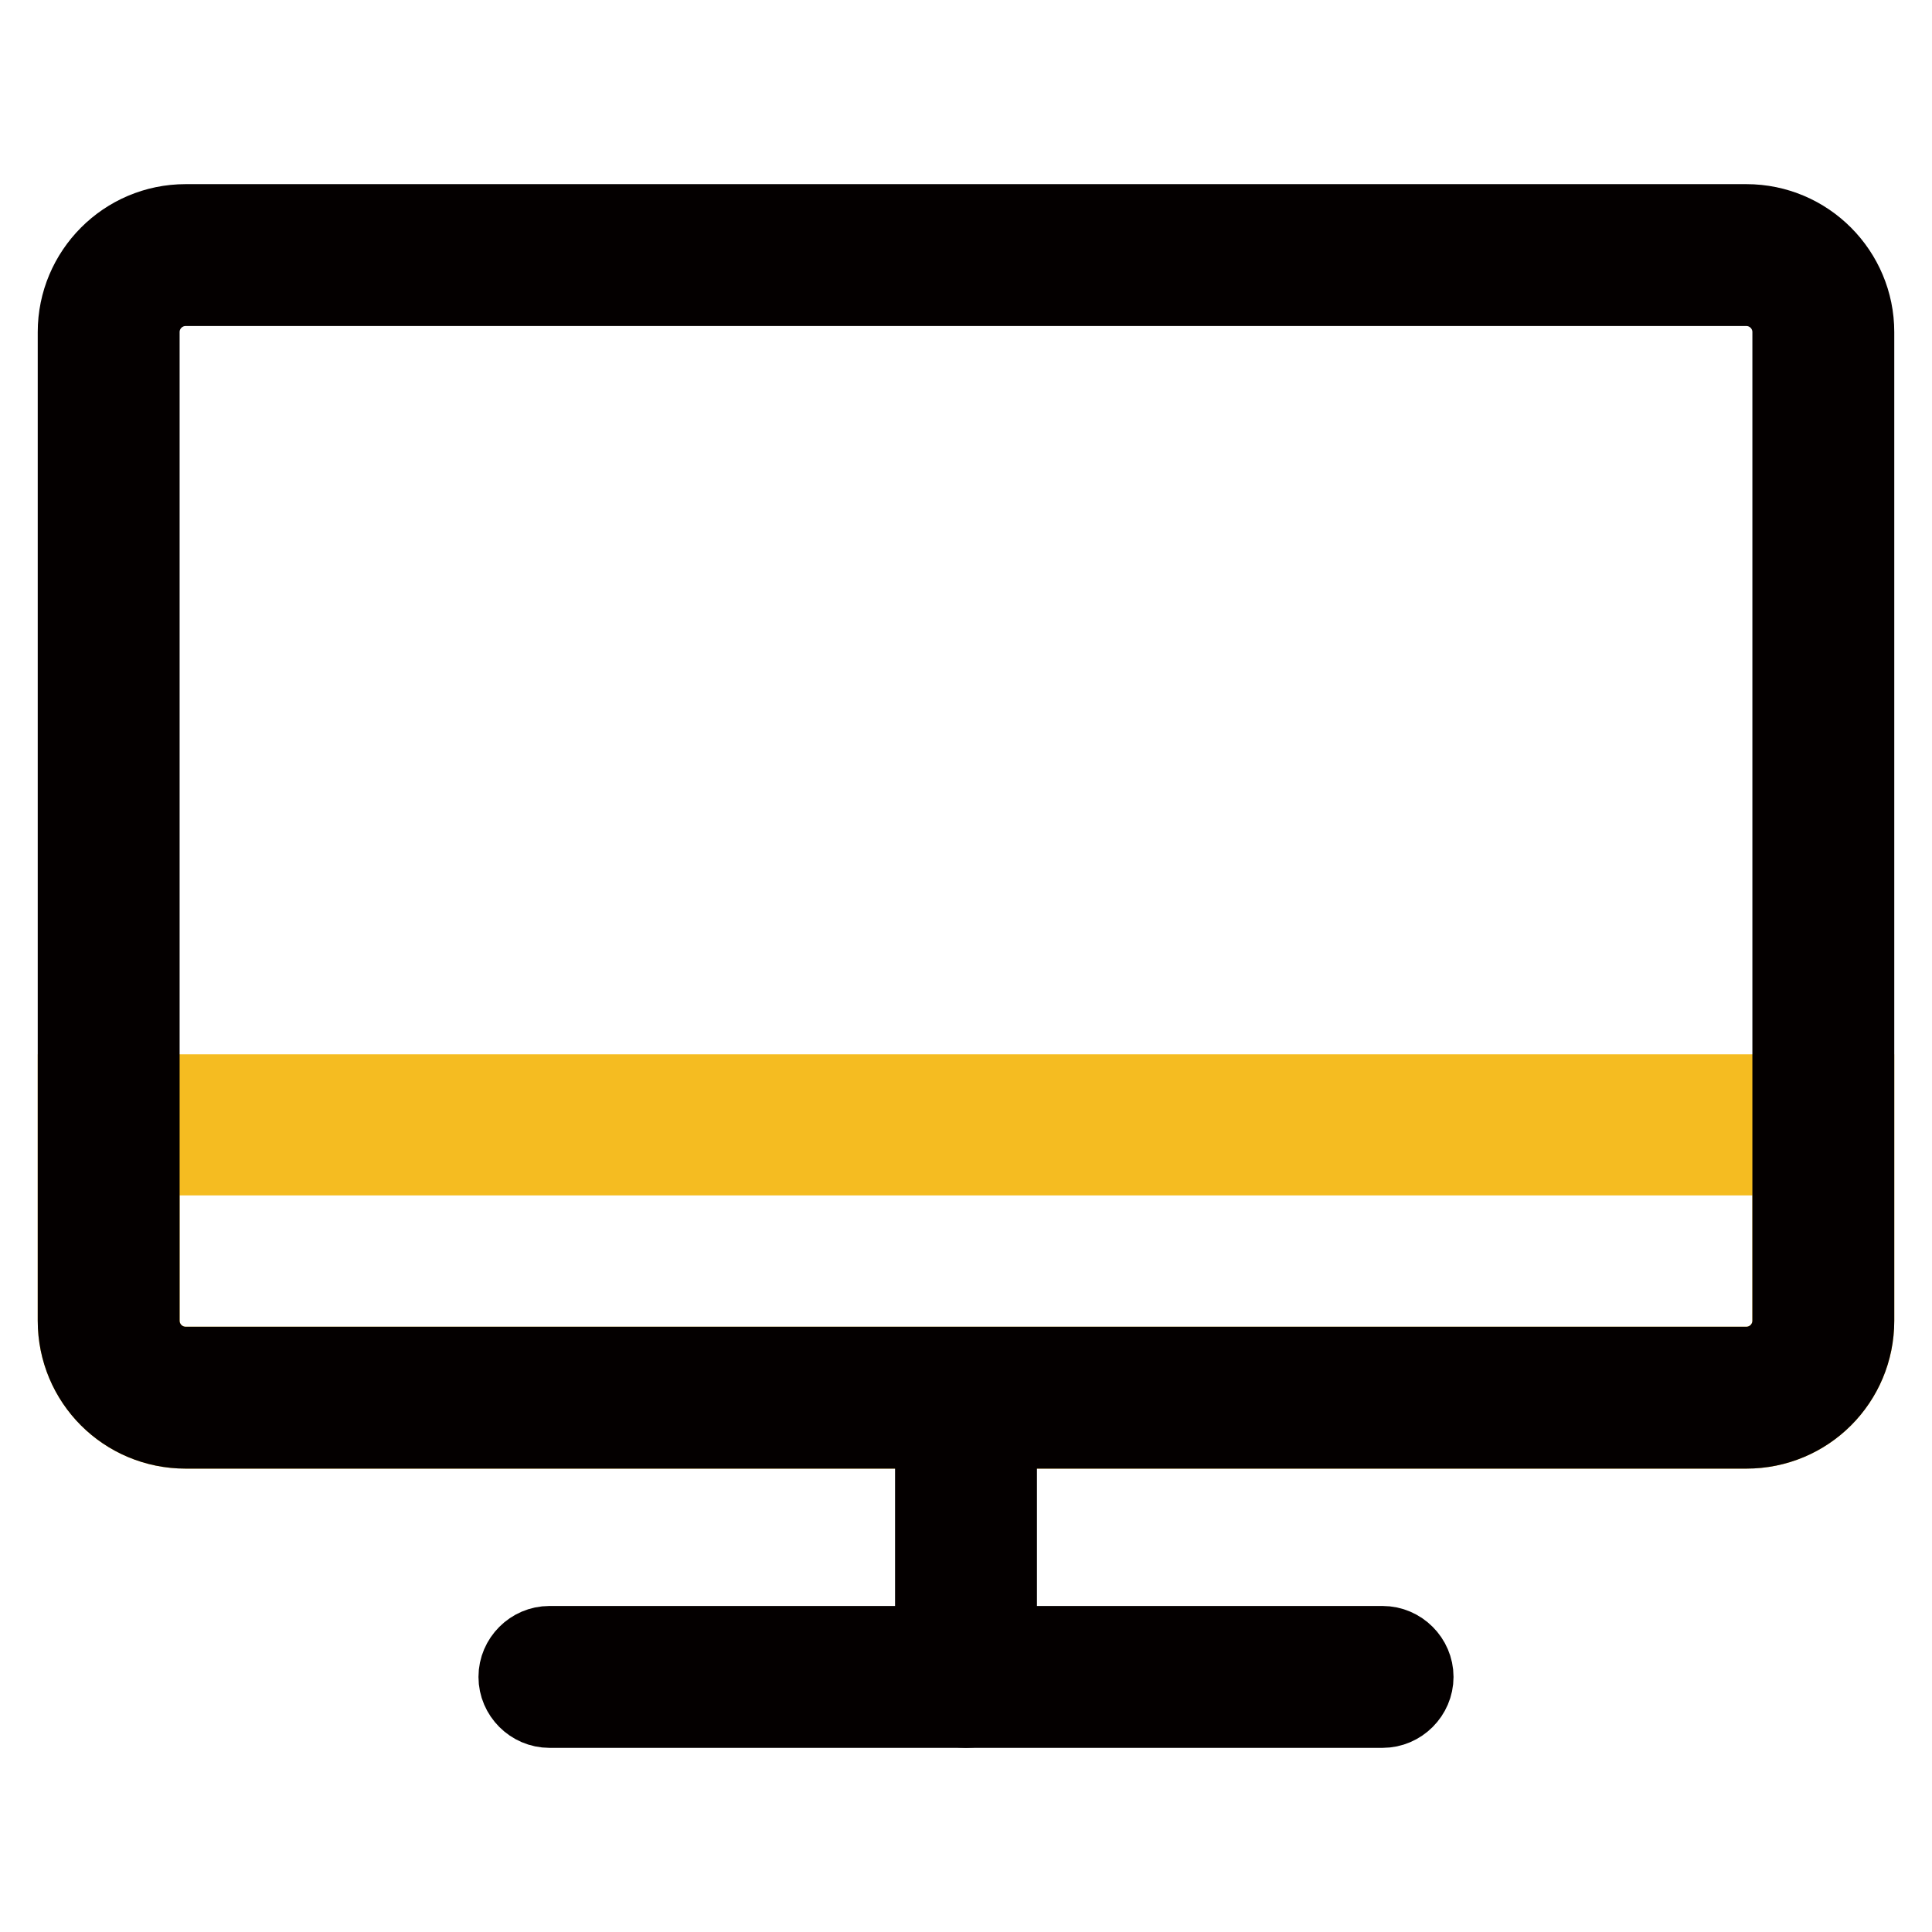
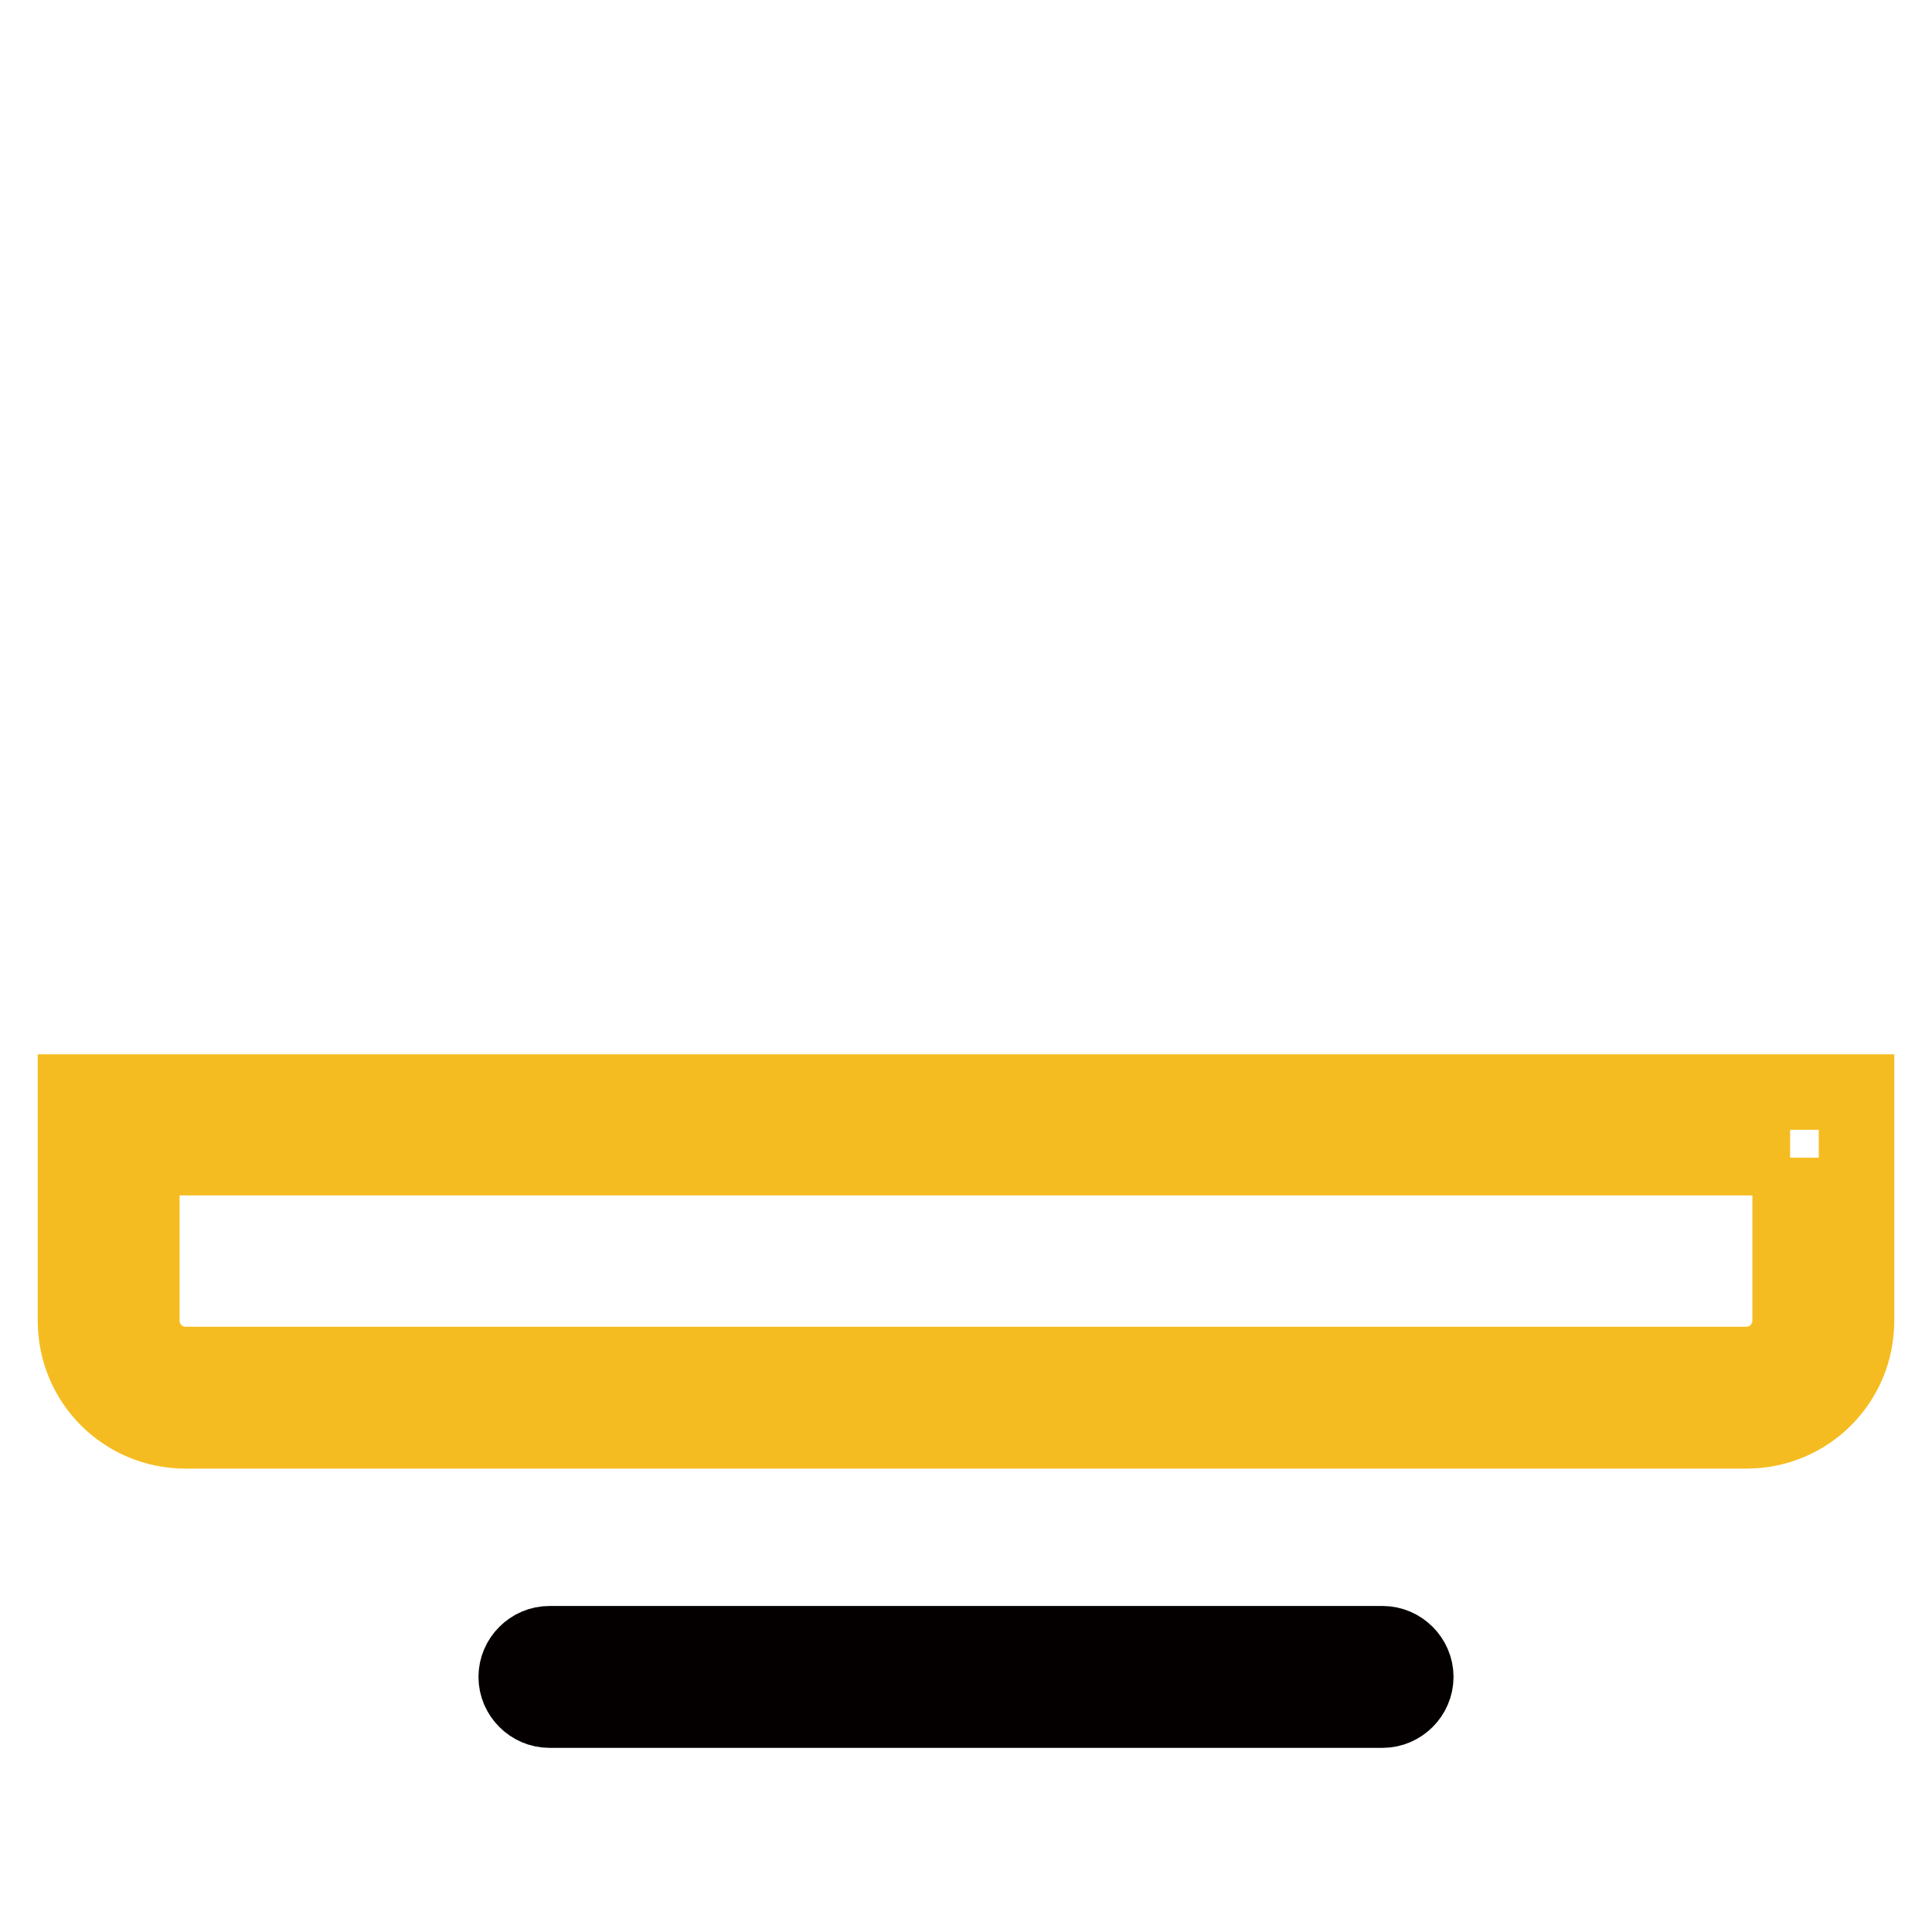
<svg xmlns="http://www.w3.org/2000/svg" version="1.1" x="0px" y="0px" viewBox="0 0 256 256" enable-background="new 0 0 256 256" xml:space="preserve">
  <g>
    <path stroke-width="10" fill-opacity="0" stroke="#f5bc21" d="M237.2,153.4V175c0,3.2-2.6,5.8-5.8,5.8H24.6c-3.2,0-5.8-2.6-5.8-5.8v-21.6H237.2 M246,144.7H10V175 c0,8.1,6.5,14.6,14.6,14.6h206.8c8.1,0,14.6-6.5,14.6-14.6V144.7z" />
-     <path stroke-width="10" fill-opacity="0" stroke="#040000" d="M231.4,38.2c3.2,0,5.8,2.6,5.8,5.8v131c0,3.2-2.6,5.8-5.8,5.8H24.6c-3.2,0-5.8-2.6-5.8-5.8V44 c0-3.2,2.6-5.8,5.8-5.8H231.4 M231.4,29.4H24.6C16.5,29.4,10,36,10,44v131c0,8.1,6.5,14.6,14.6,14.6l0,0h206.8 c8.1,0,14.6-6.5,14.6-14.6l0,0V44C246,36,239.5,29.4,231.4,29.4z" />
-     <path stroke-width="10" fill-opacity="0" stroke="#040000" d="M128,226.6c-2.4,0-4.4-2-4.4-4.4v-36.8c0-2.4,2-4.4,4.4-4.4s4.4,2,4.4,4.4v36.8 C132.4,224.6,130.4,226.6,128,226.6z" />
    <path stroke-width="10" fill-opacity="0" stroke="#040000" d="M183.2,226.6H72.8c-2.4,0-4.4-2-4.4-4.4s2-4.4,4.4-4.4h110.4c2.4,0,4.4,2,4.4,4.4S185.6,226.6,183.2,226.6z " />
  </g>
</svg>